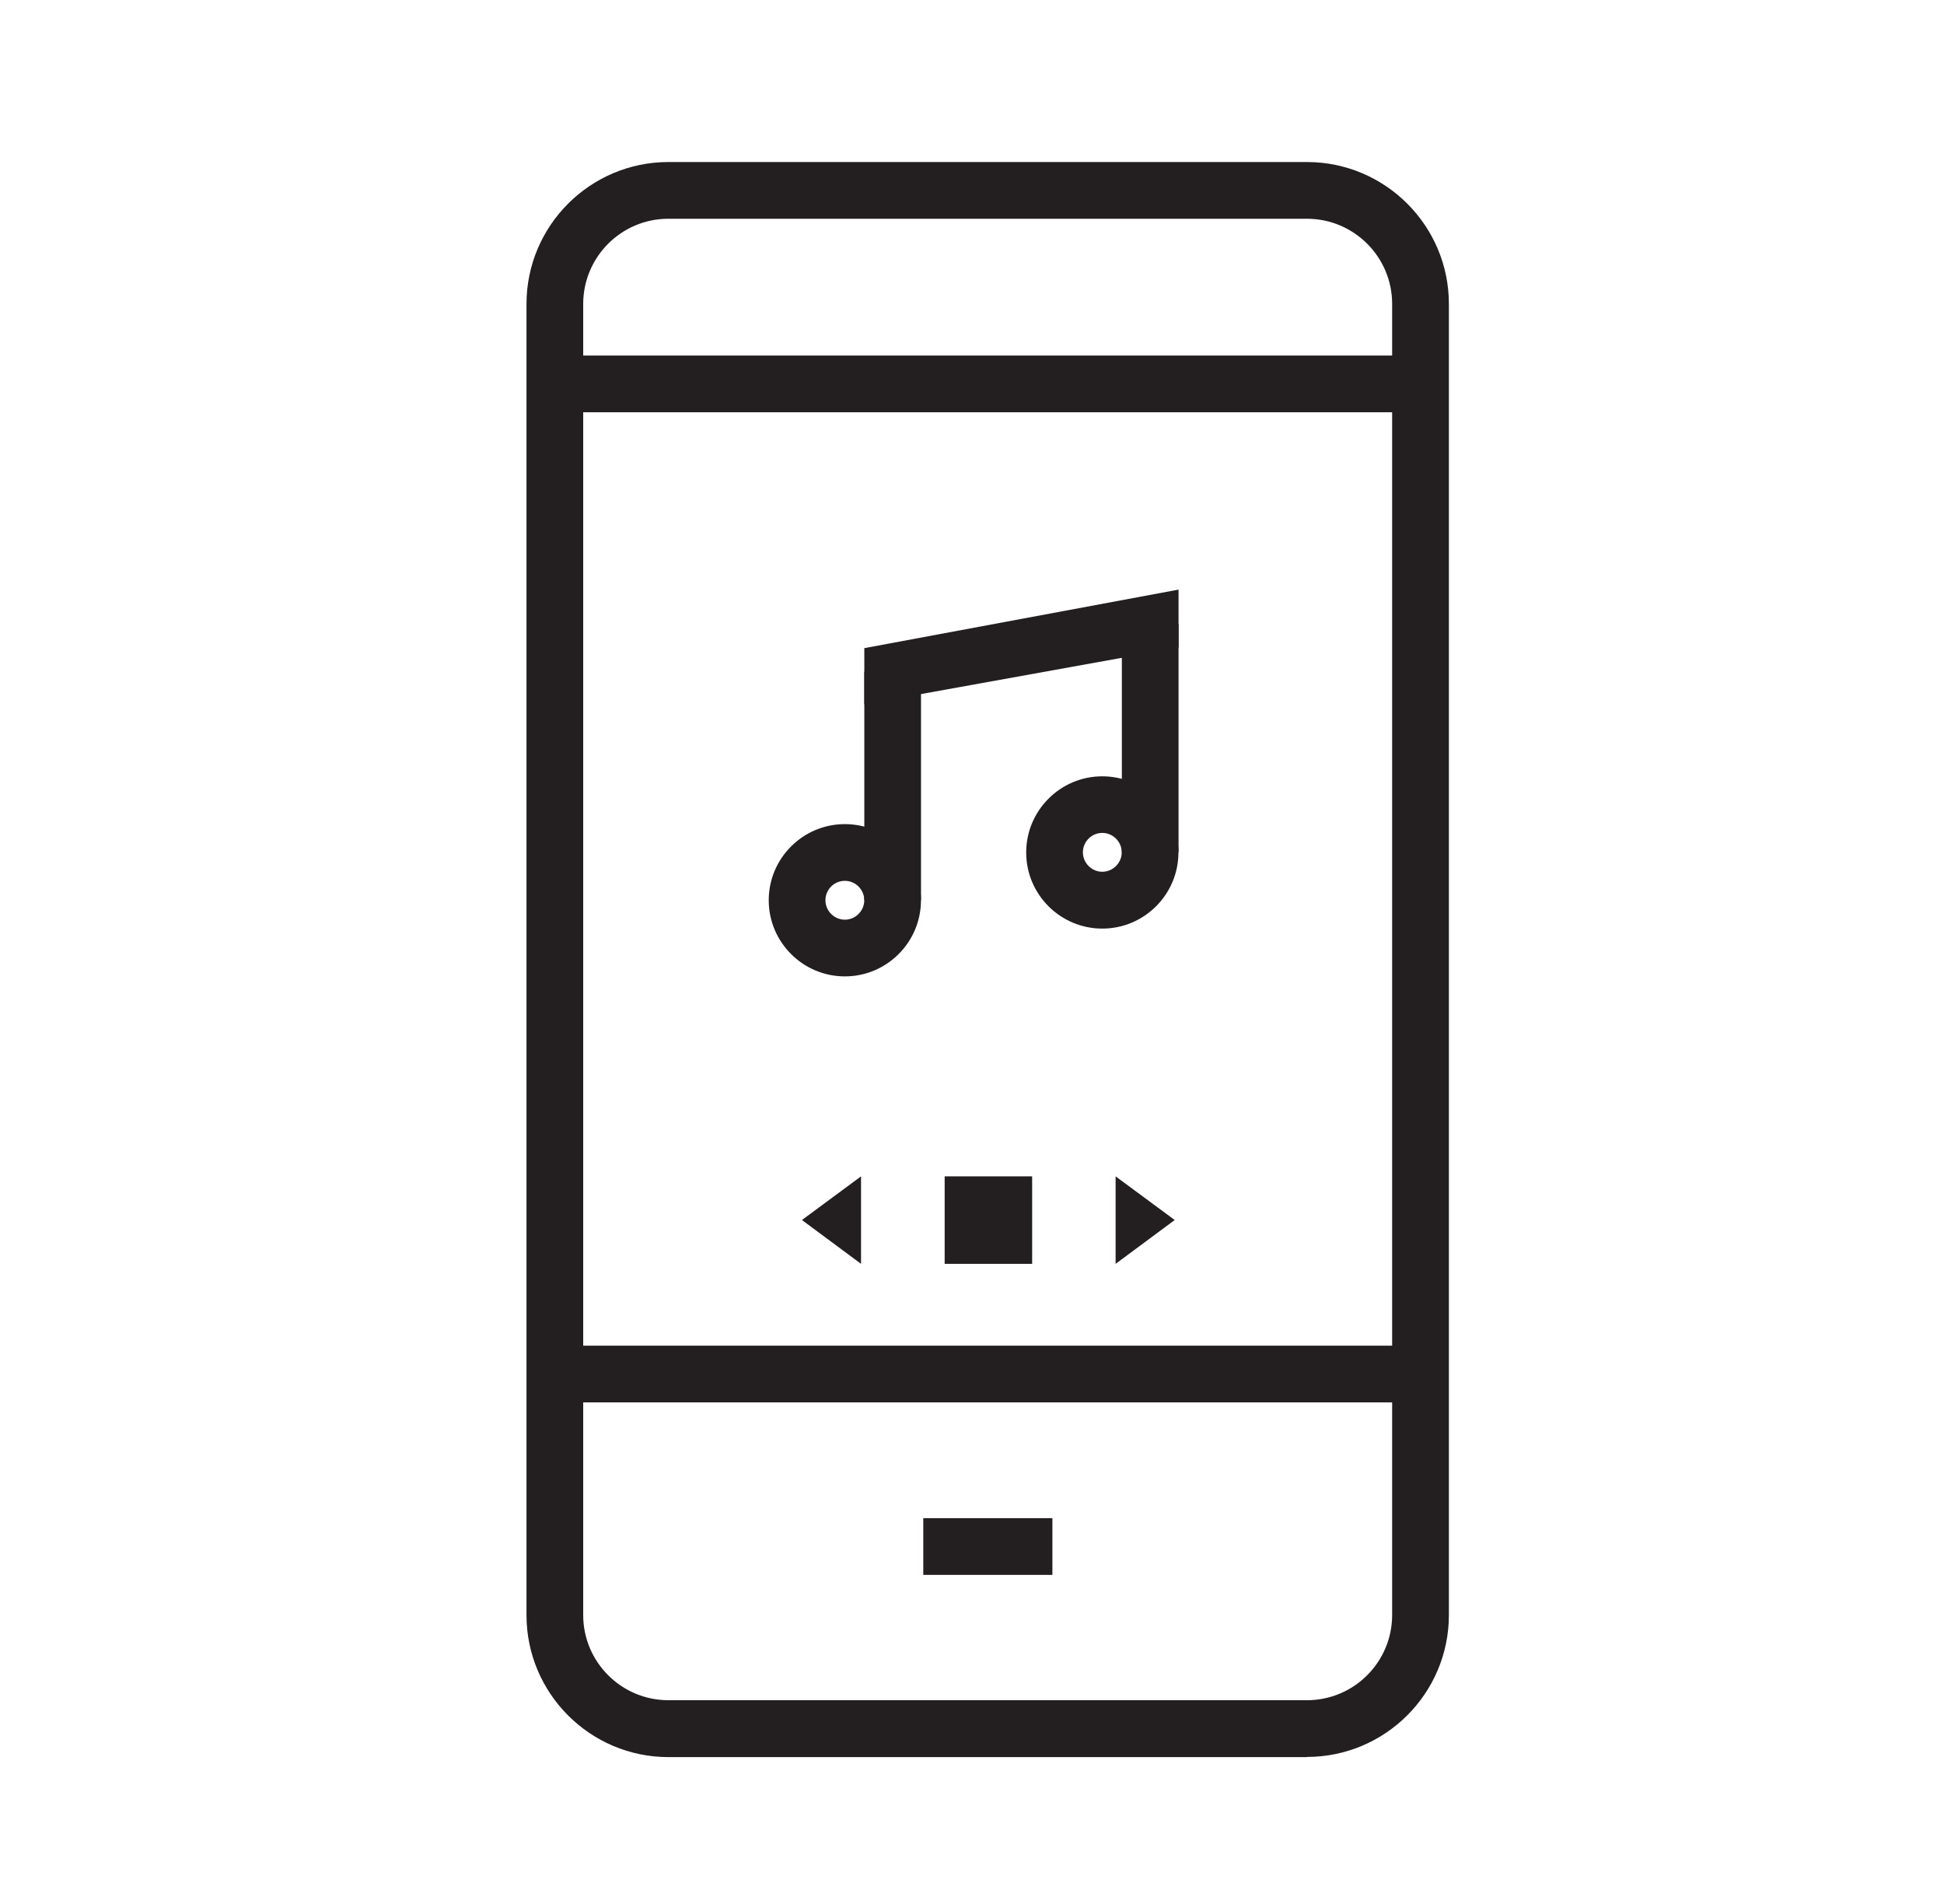
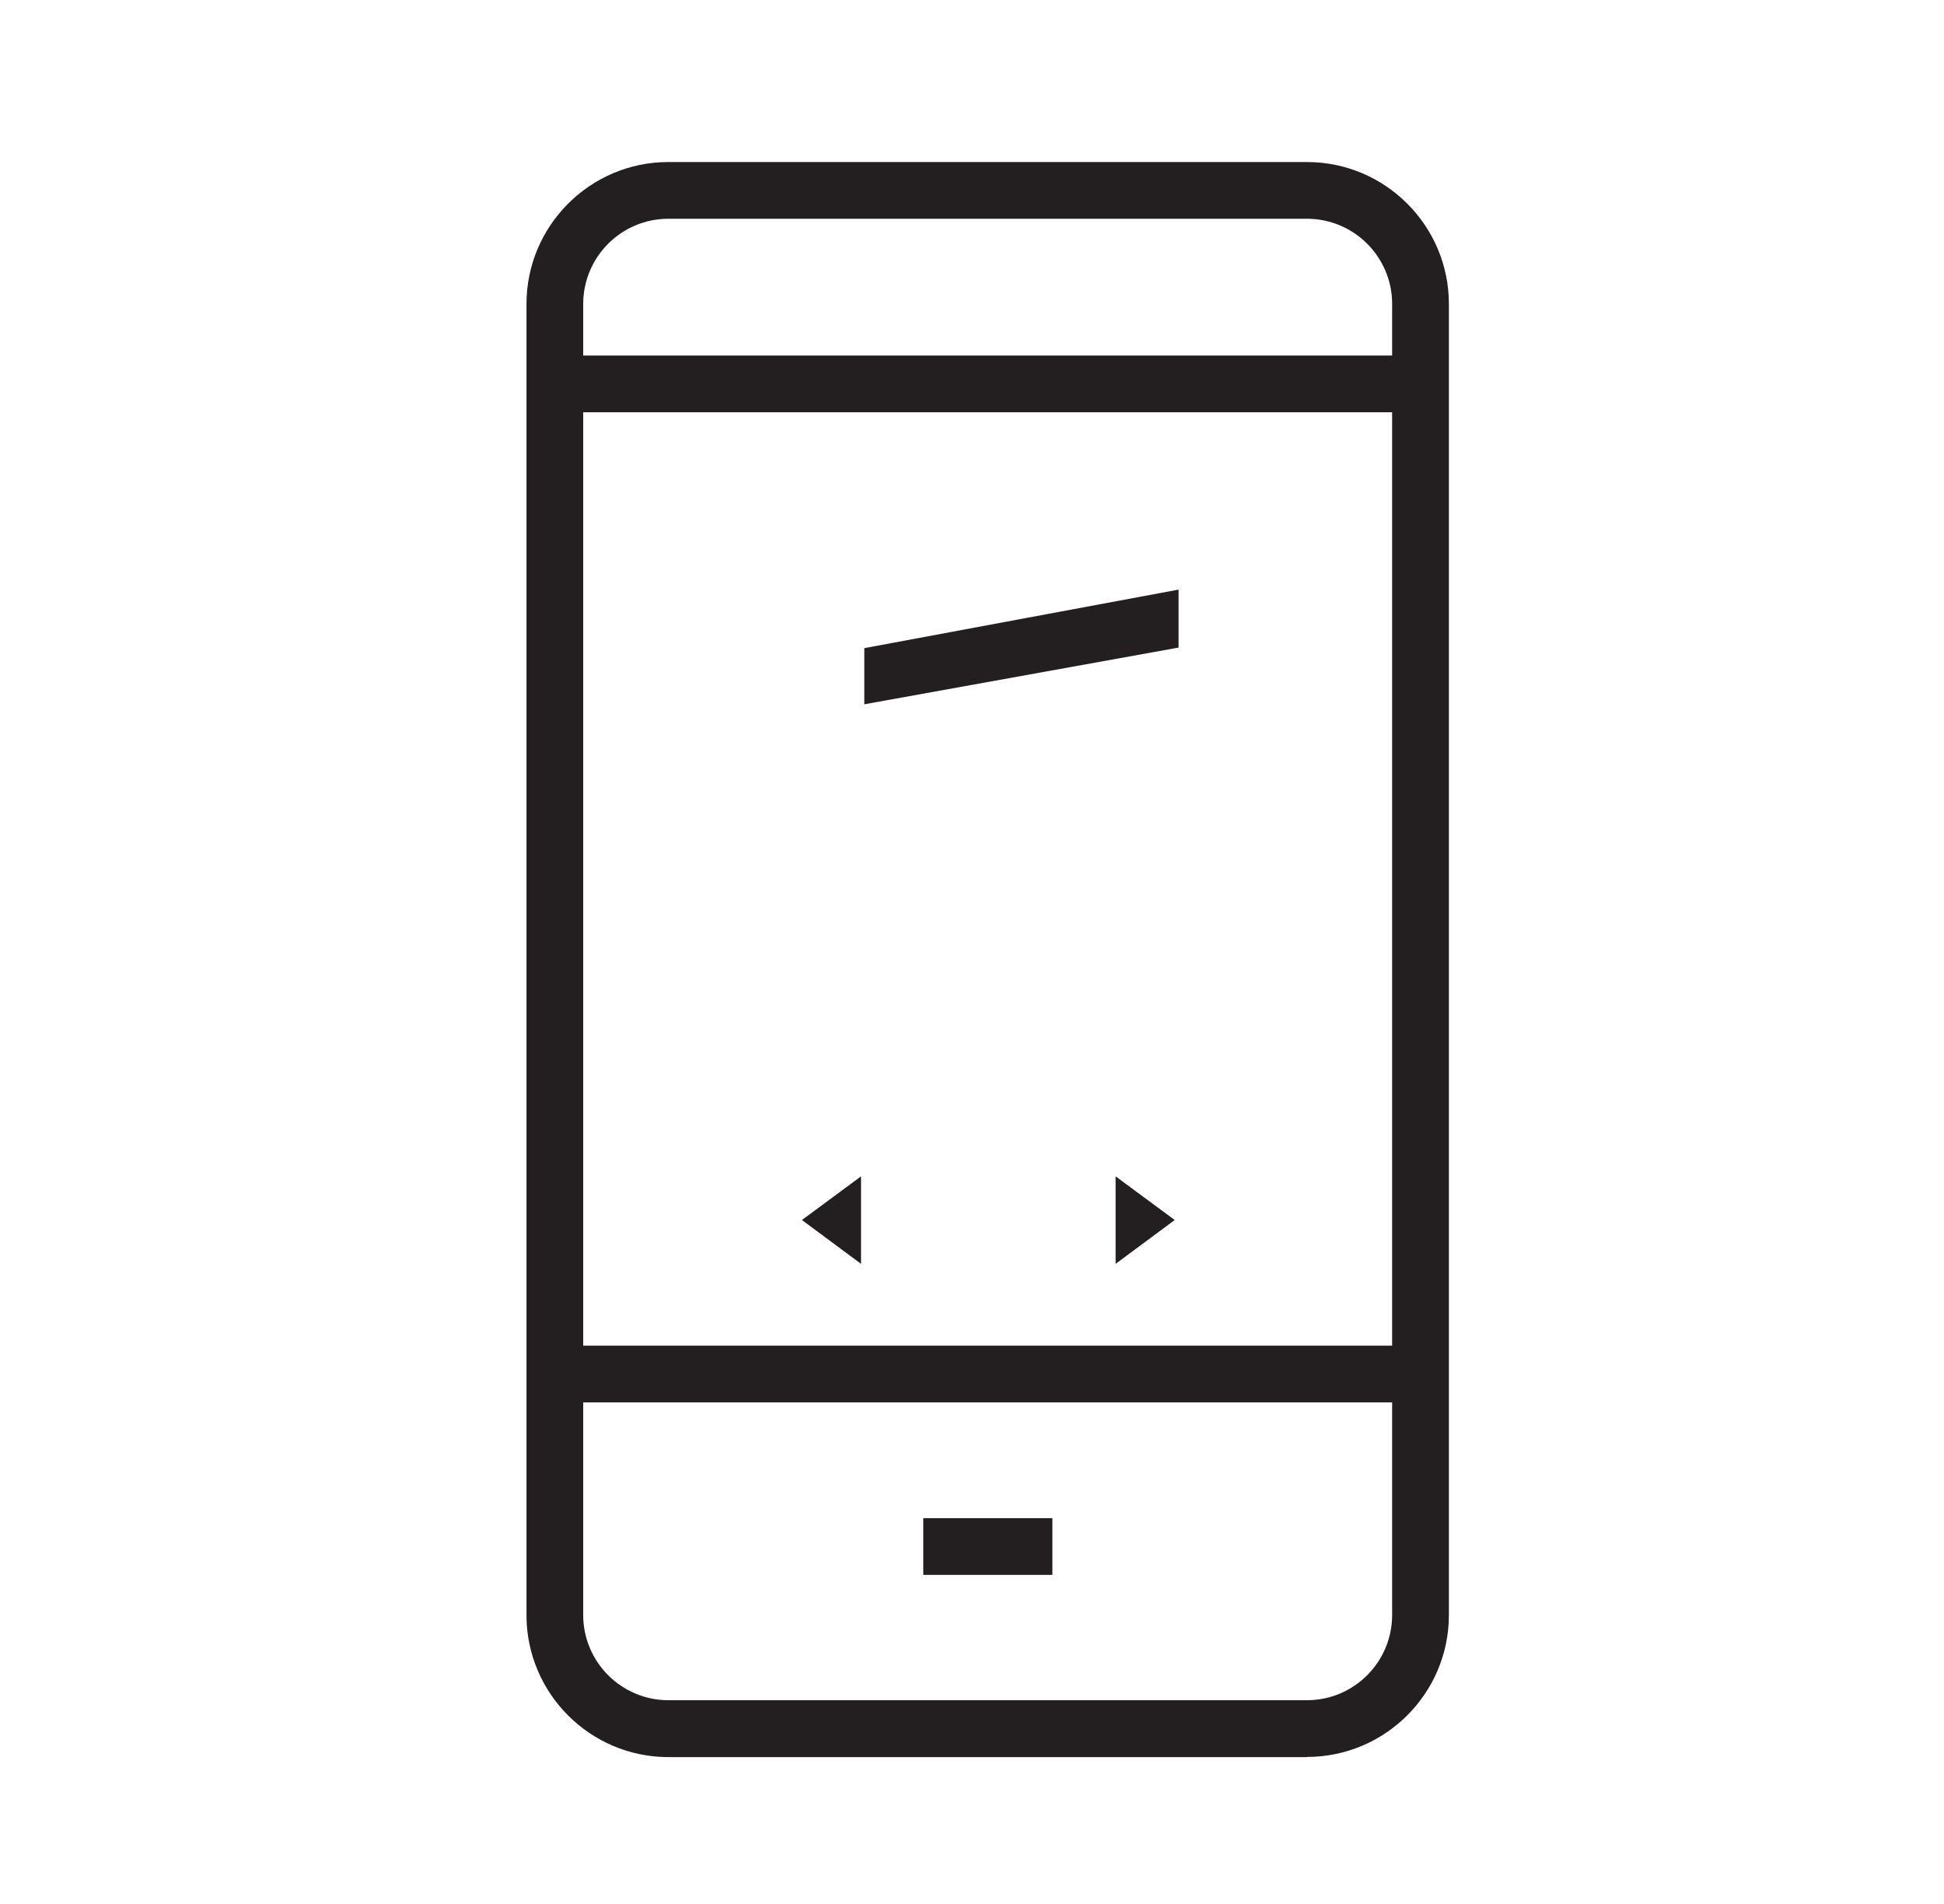
<svg xmlns="http://www.w3.org/2000/svg" fill="none" viewBox="0 0 48 47" height="47" width="48">
  <g clip-path="url(#clip0_8842_5057)">
    <path fill="#231F20" d="M32.275 43.375H16.503C14.572 43.375 13 41.803 13 39.871V7.503C13 5.572 14.572 4 16.503 4H32.271C34.203 4 35.775 5.572 35.775 7.503V39.868C35.775 41.8 34.203 43.371 32.271 43.371L32.275 43.375ZM16.503 5.4C15.341 5.4 14.4 6.345 14.4 7.503V39.868C14.4 41.03 15.345 41.971 16.503 41.971H32.271C33.433 41.971 34.374 41.026 34.374 39.868V7.503C34.374 6.341 33.429 5.4 32.271 5.4H16.503Z" />
    <path fill="#231F20" d="M35.078 8.777H13.7V10.177H35.078V8.777Z" />
    <path fill="#231F20" d="M35.078 33.219H13.7V34.619H35.078V33.219Z" />
    <path fill="#231F20" d="M25.985 37.477H22.797V38.877H25.985V37.477Z" />
-     <path fill="#231F20" d="M22.741 16.58H21.341V22.219H22.741V16.58Z" />
-     <path fill="#231F20" d="M20.861 24.103C19.825 24.103 18.981 23.259 18.981 22.223C18.981 21.187 19.825 20.344 20.861 20.344C21.897 20.344 22.74 21.187 22.74 22.223C22.74 23.259 21.897 24.103 20.861 24.103ZM20.861 21.744C20.595 21.744 20.381 21.961 20.381 22.223C20.381 22.486 20.598 22.703 20.861 22.703C21.123 22.703 21.34 22.486 21.34 22.223C21.34 21.961 21.123 21.744 20.861 21.744Z" />
-     <path fill="#231F20" d="M29.1 15.4H27.7V21.039H29.1V15.4Z" />
+     <path fill="#231F20" d="M29.1 15.4H27.7H29.1V15.4Z" />
    <path fill="#231F20" d="M21.341 17.386V16L29.1 14.555V15.986L21.341 17.386Z" />
-     <path fill="#231F20" d="M27.217 22.923C26.181 22.923 25.338 22.08 25.338 21.044C25.338 20.008 26.181 19.164 27.217 19.164C28.253 19.164 29.097 20.008 29.097 21.044C29.097 22.08 28.253 22.923 27.217 22.923ZM27.217 20.561C26.951 20.561 26.738 20.778 26.738 21.04C26.738 21.303 26.955 21.52 27.217 21.52C27.48 21.52 27.697 21.303 27.697 21.04C27.697 20.778 27.48 20.561 27.217 20.561Z" />
-     <path fill="#231F20" d="M25.485 29.039H23.325V31.199H25.485V29.039Z" />
    <path fill="#231F20" d="M21.26 31.199L19.801 30.117L21.26 29.039V31.199Z" />
    <path fill="#231F20" d="M27.546 29.039L29.005 30.117L27.546 31.199V29.039Z" />
  </g>
  <defs>
    <clipPath id="clip0_8842_5057">
      <rect transform="translate(13 4)" fill="white" height="39.375" width="22.778" />
    </clipPath>
  </defs>
</svg>